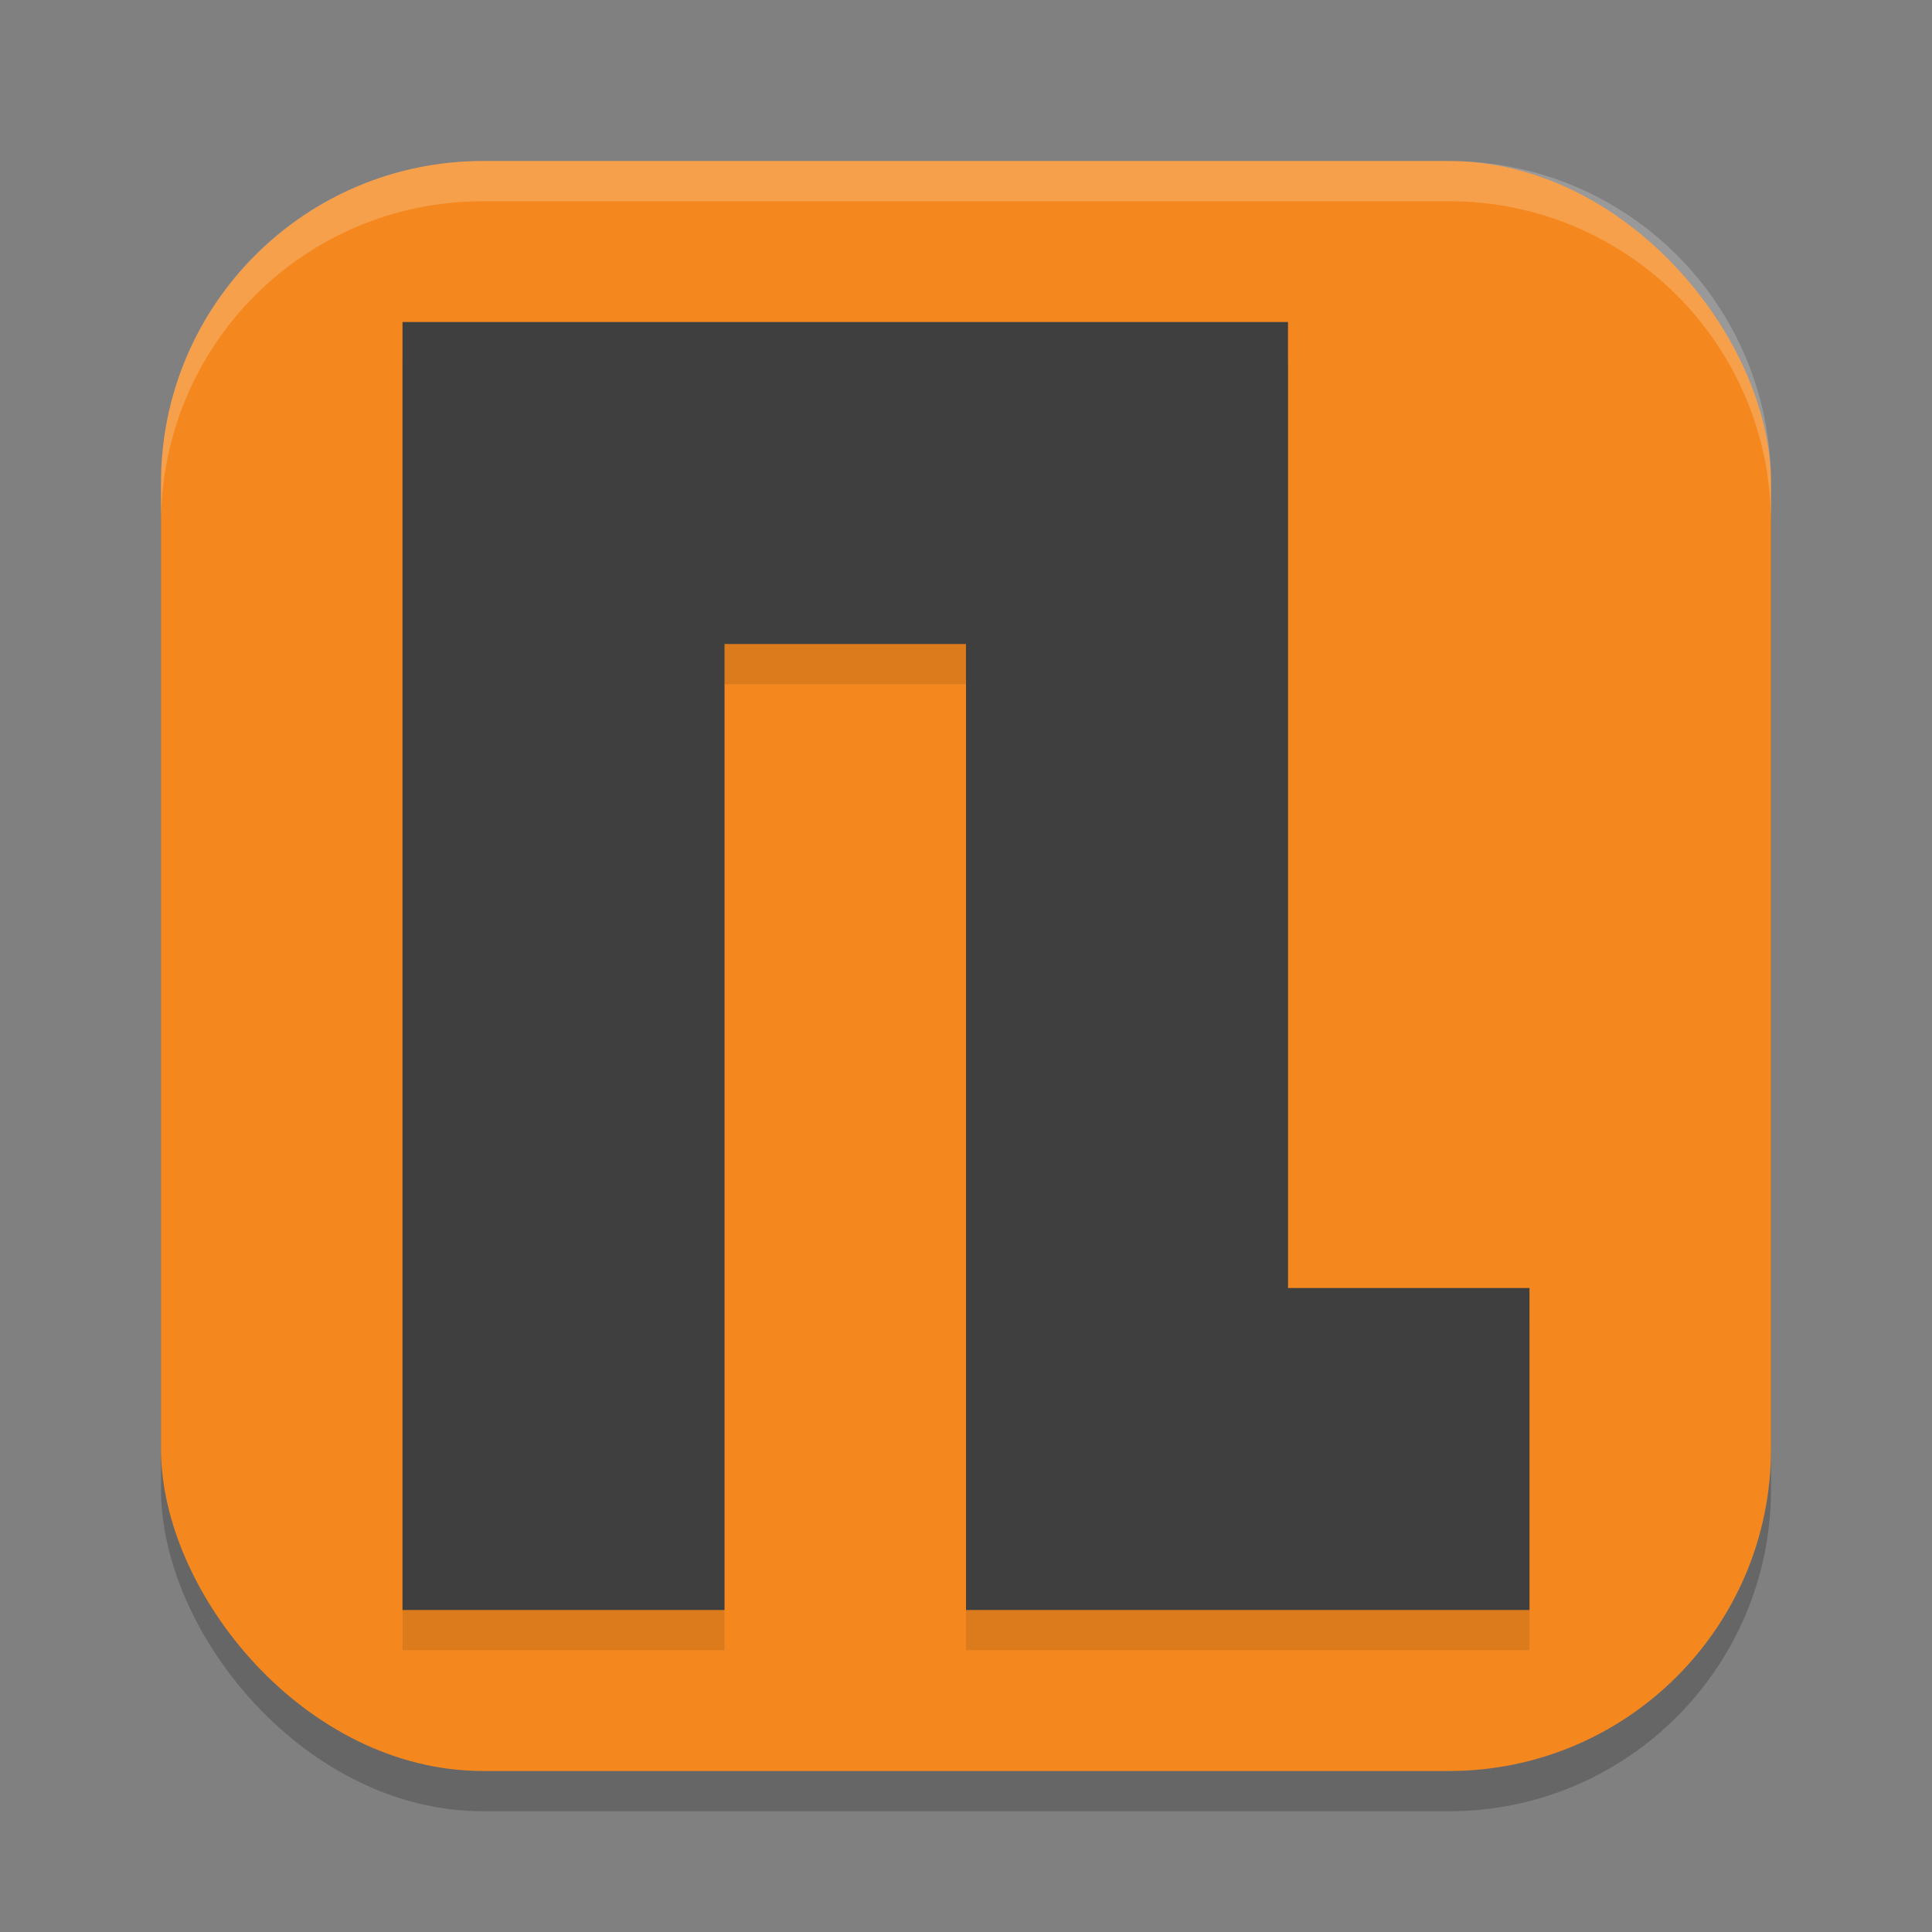
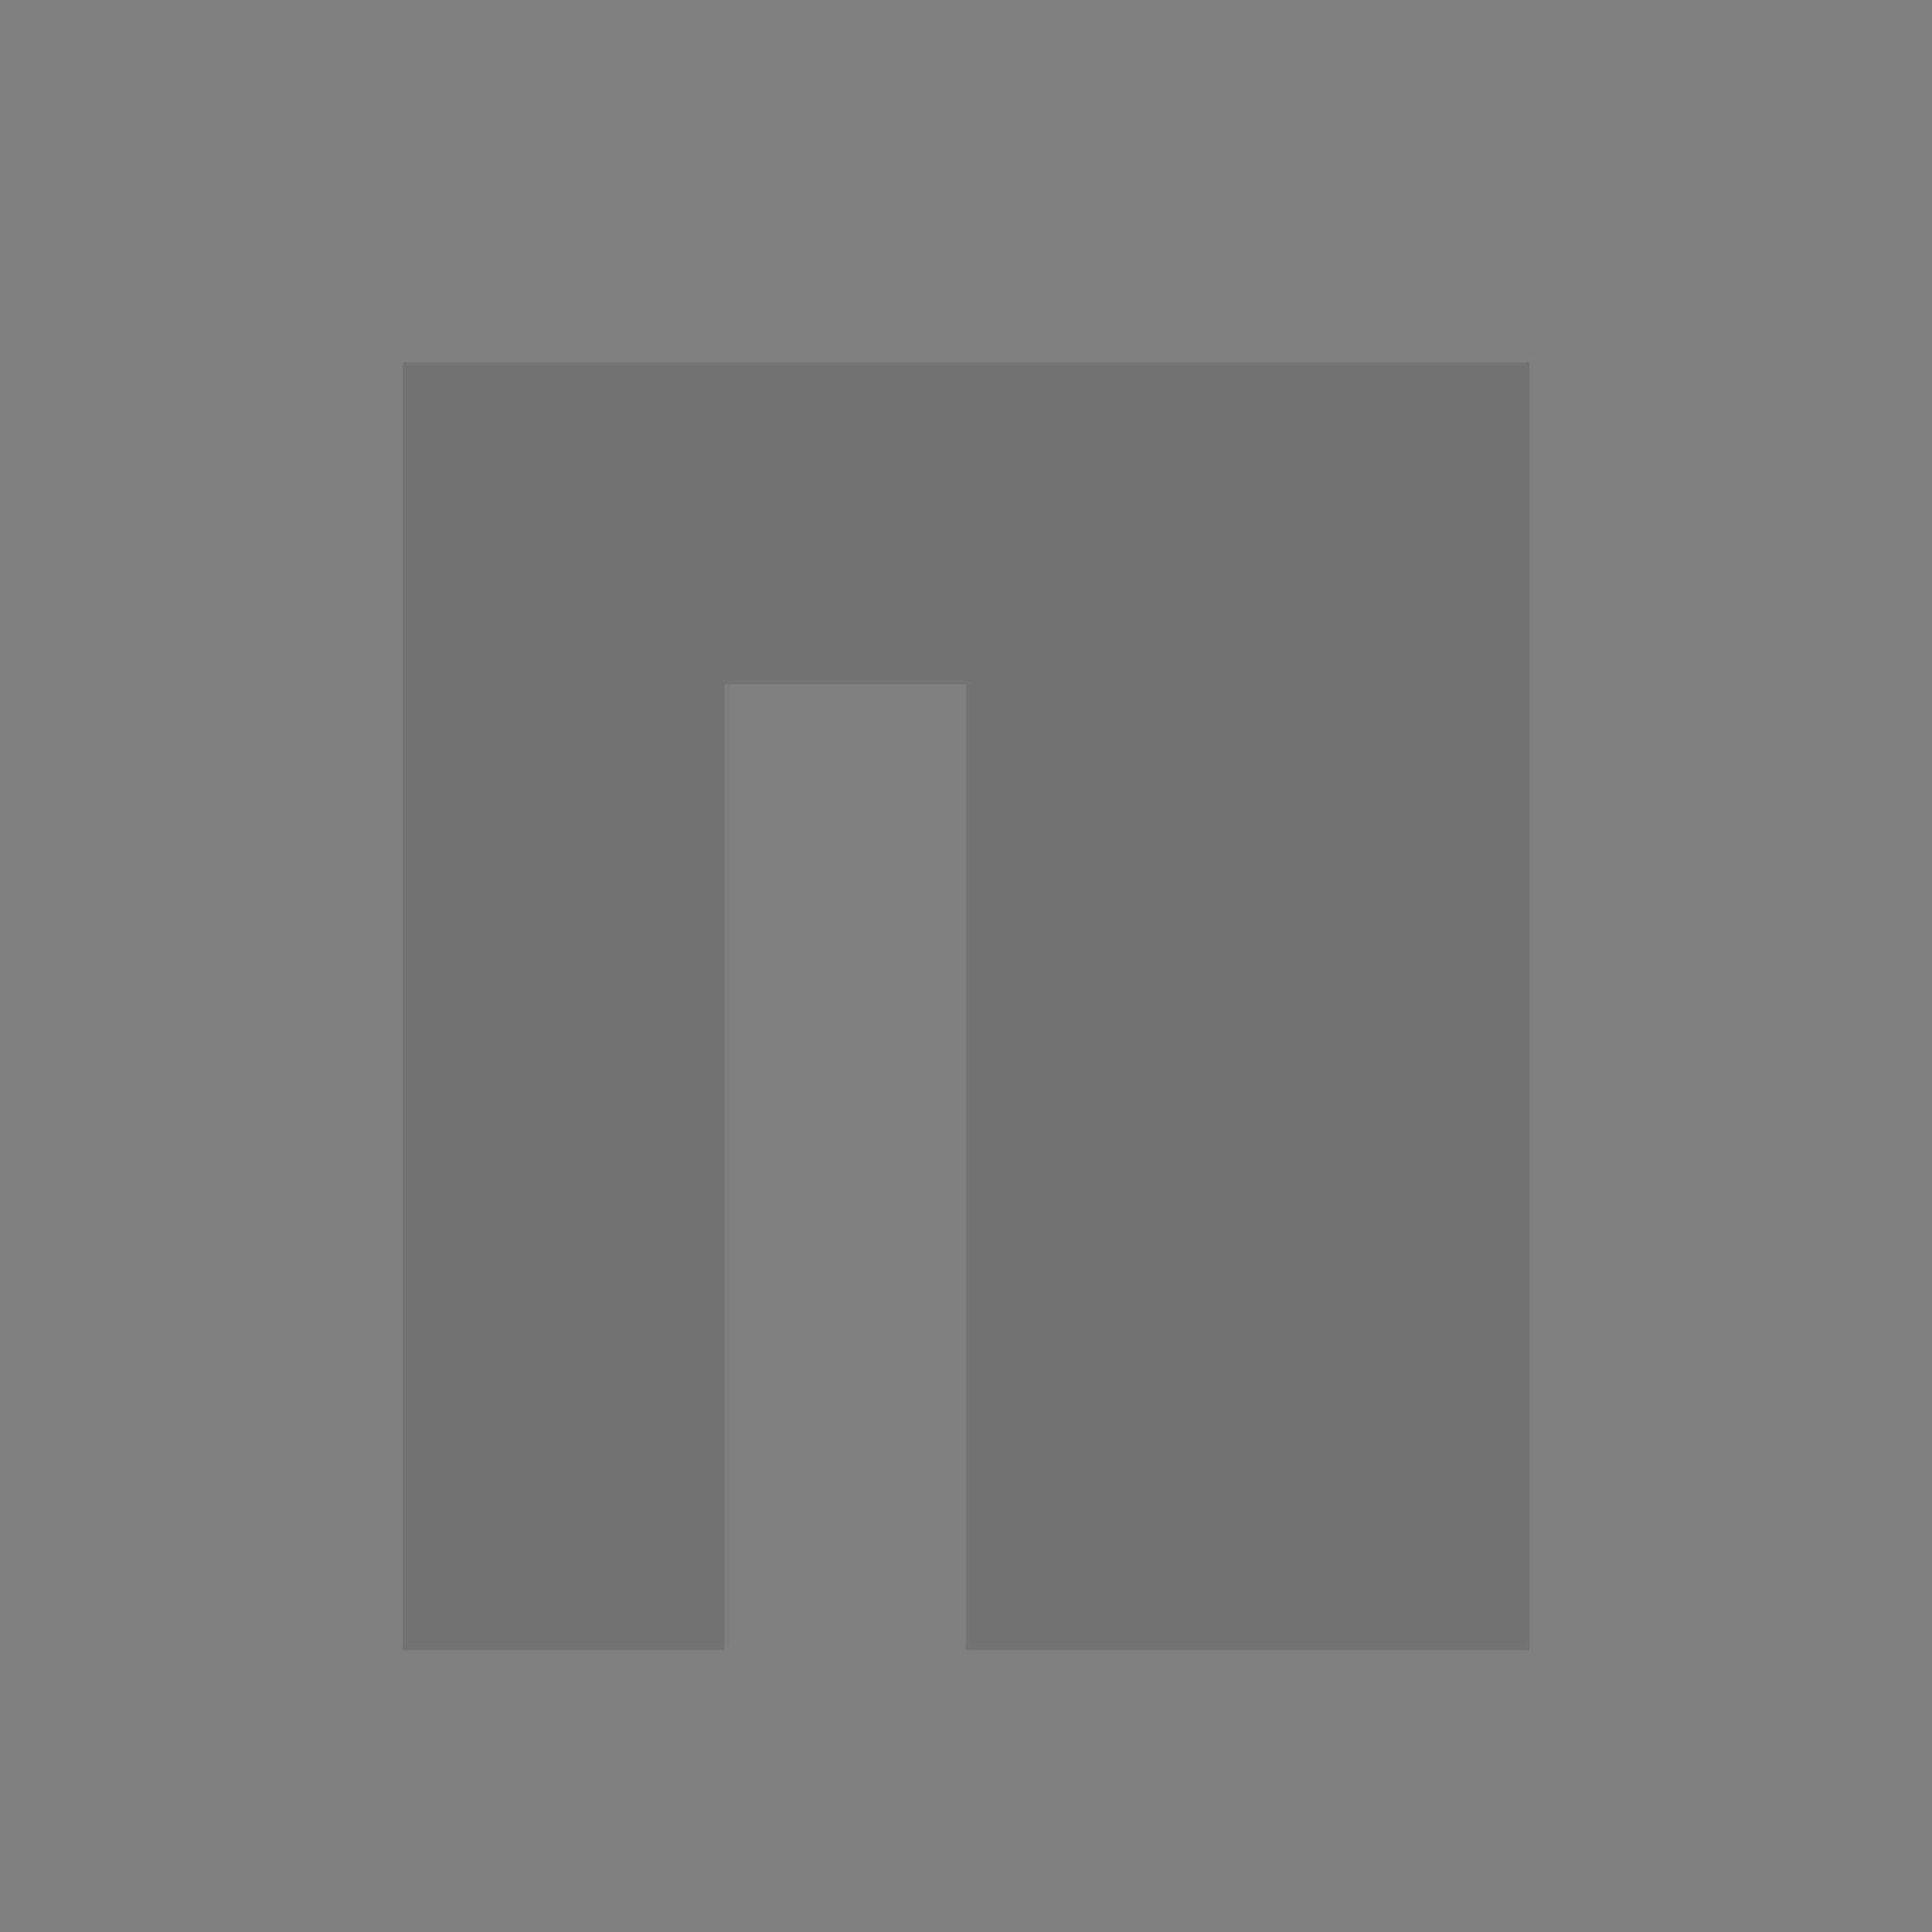
<svg xmlns="http://www.w3.org/2000/svg" width="48" height="48" version="1.1">
  <rect width="100%" height="100%" fill="#808080" stroke="none" />
  <g transform="matrix(2,0,0,2,2,2)">
-     <rect x="1" y="1.5" width="20" height="20" ry="4" style="opacity:.2" />
-     <rect x="1" y="1" width="20" height="20" ry="4" style="fill:#f4881f" />
-     <path d="m4 3.5v16h4v-12h3v12h7v-4h-3v-12z" style="opacity:.1" />
-     <path d="m4 3v16h4v-12h3v12h7v-4h-3v-12z" style="fill:#3f3f3f" />
-     <path d="m5 1c-2.216 0-4 1.784-4 4v0.5c0-2.216 1.784-4 4-4h12c2.216 0 4 1.784 4 4v-0.5c0-2.216-1.784-4-4-4z" style="fill:#ffffff;opacity:.2" />
+     <path d="m4 3.5v16h4v-12h3v12h7v-4v-12z" style="opacity:.1" />
  </g>
</svg>